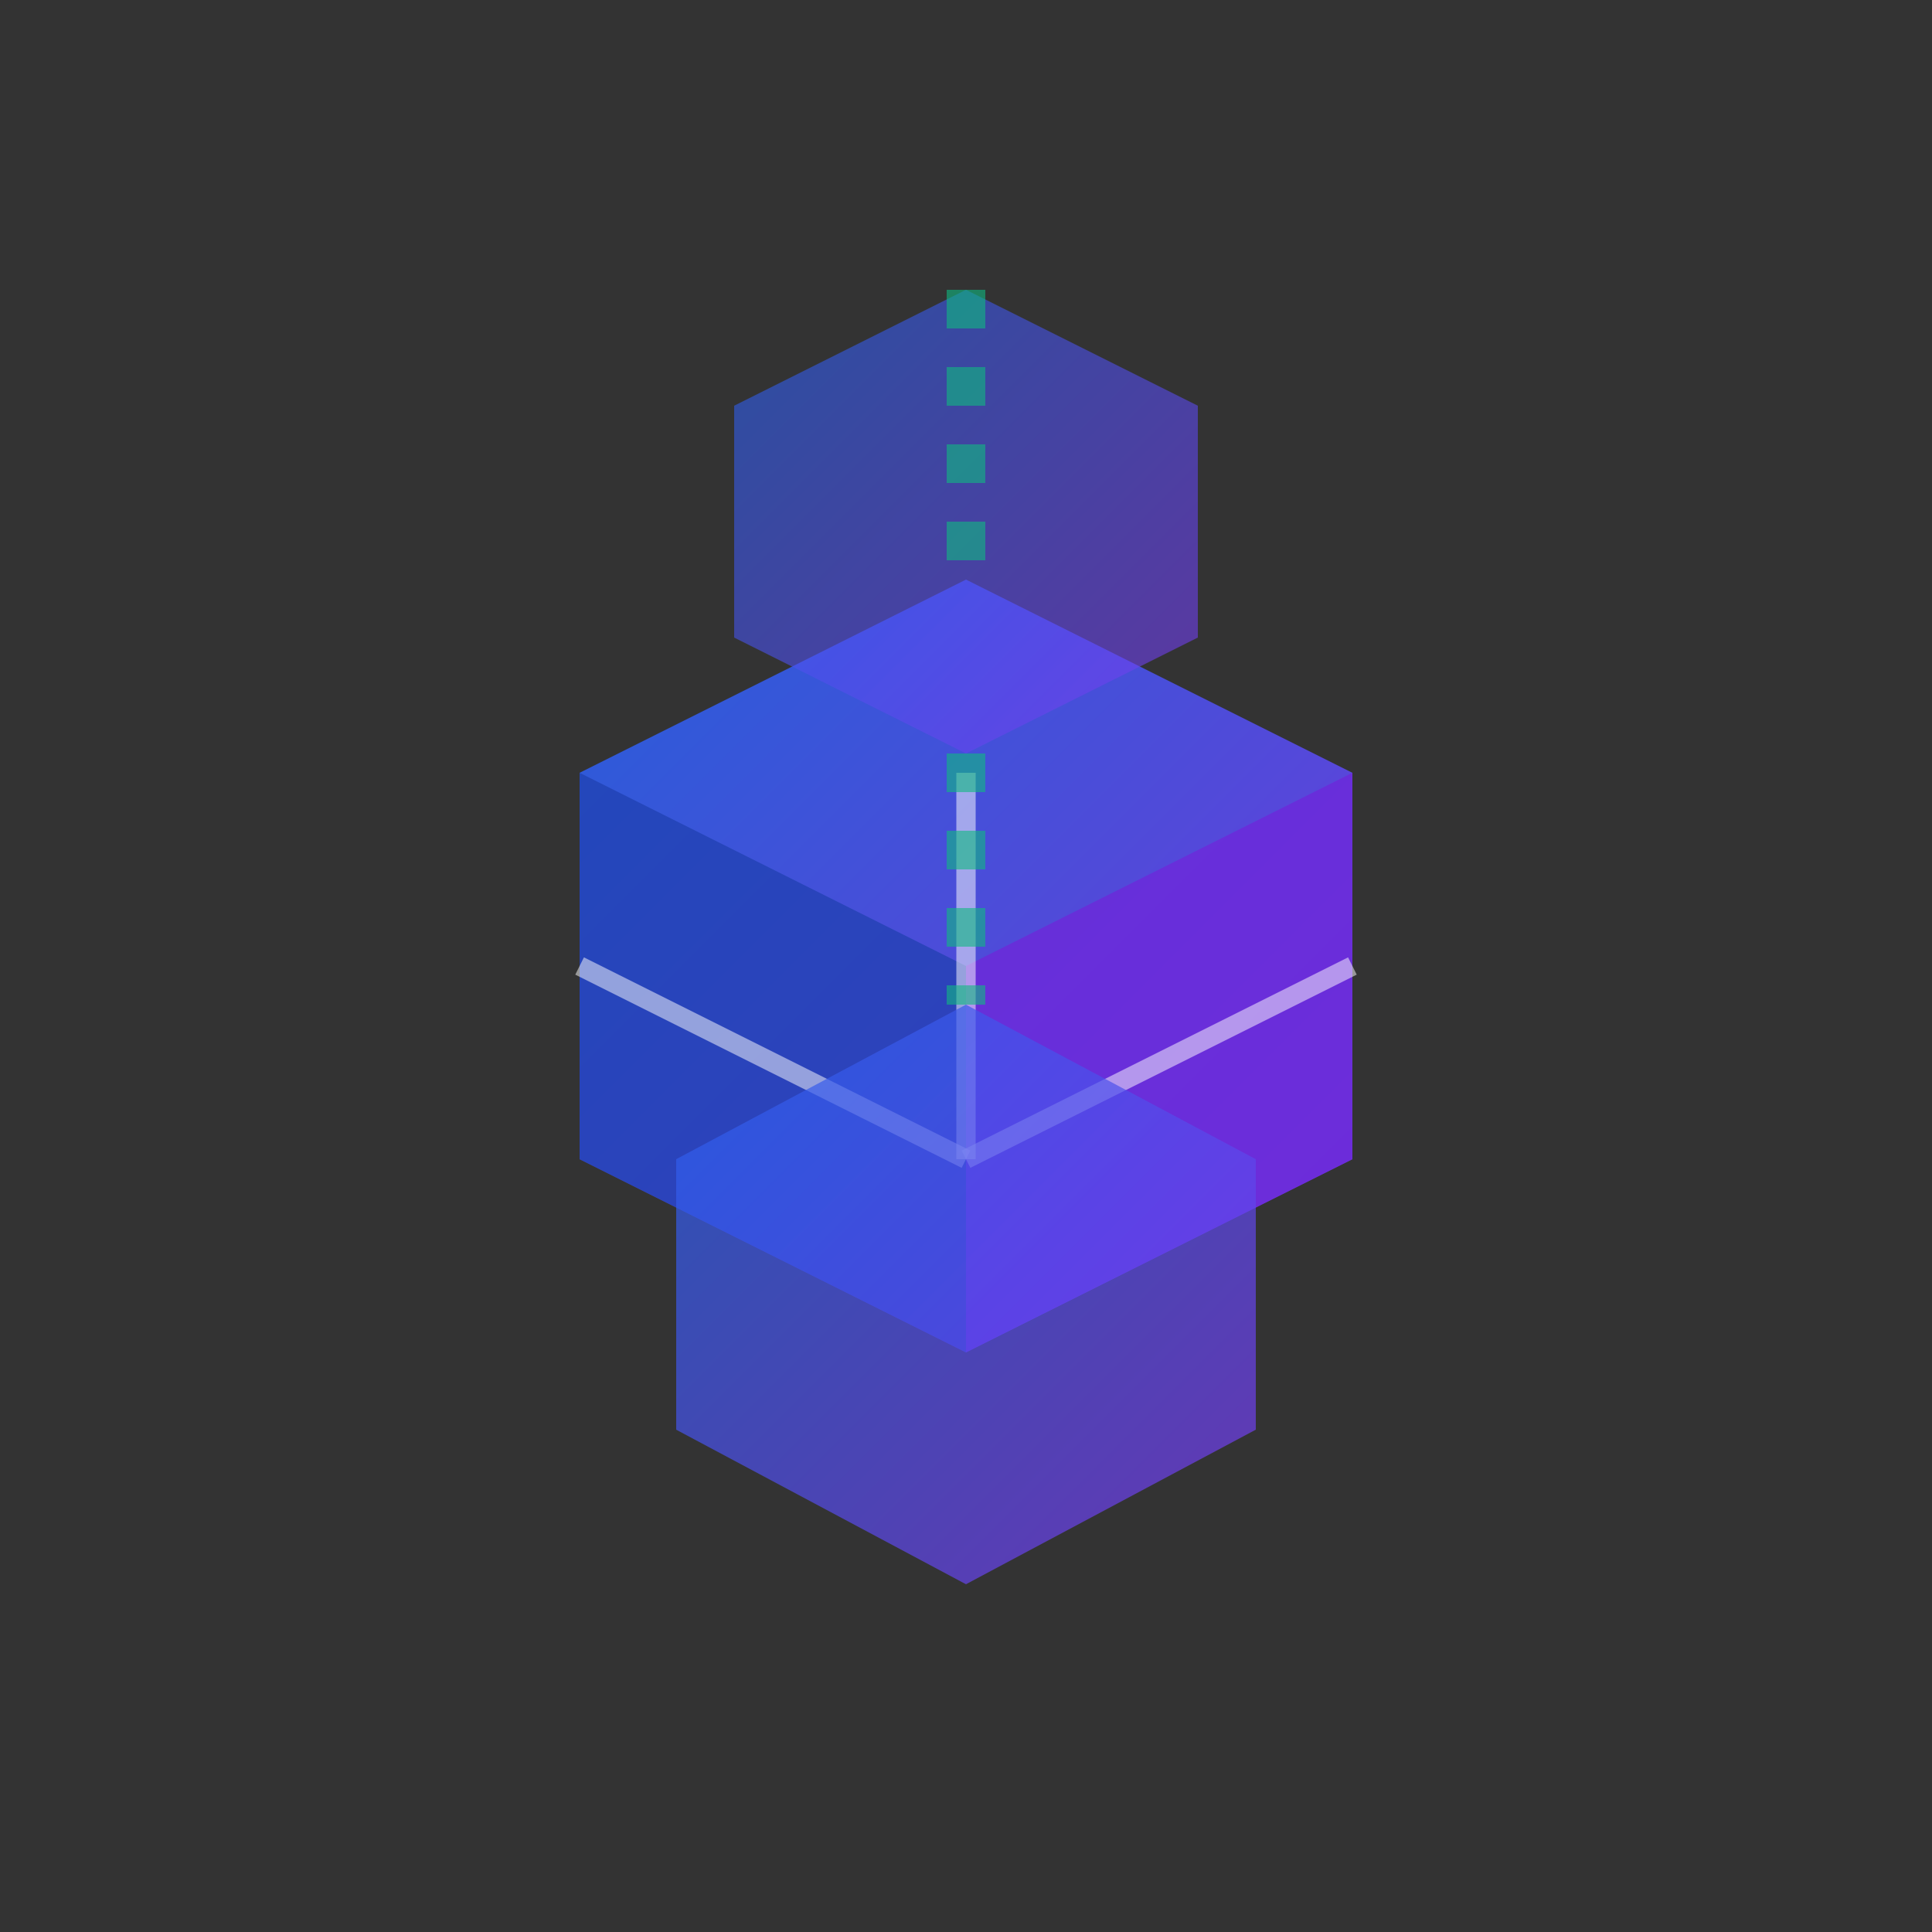
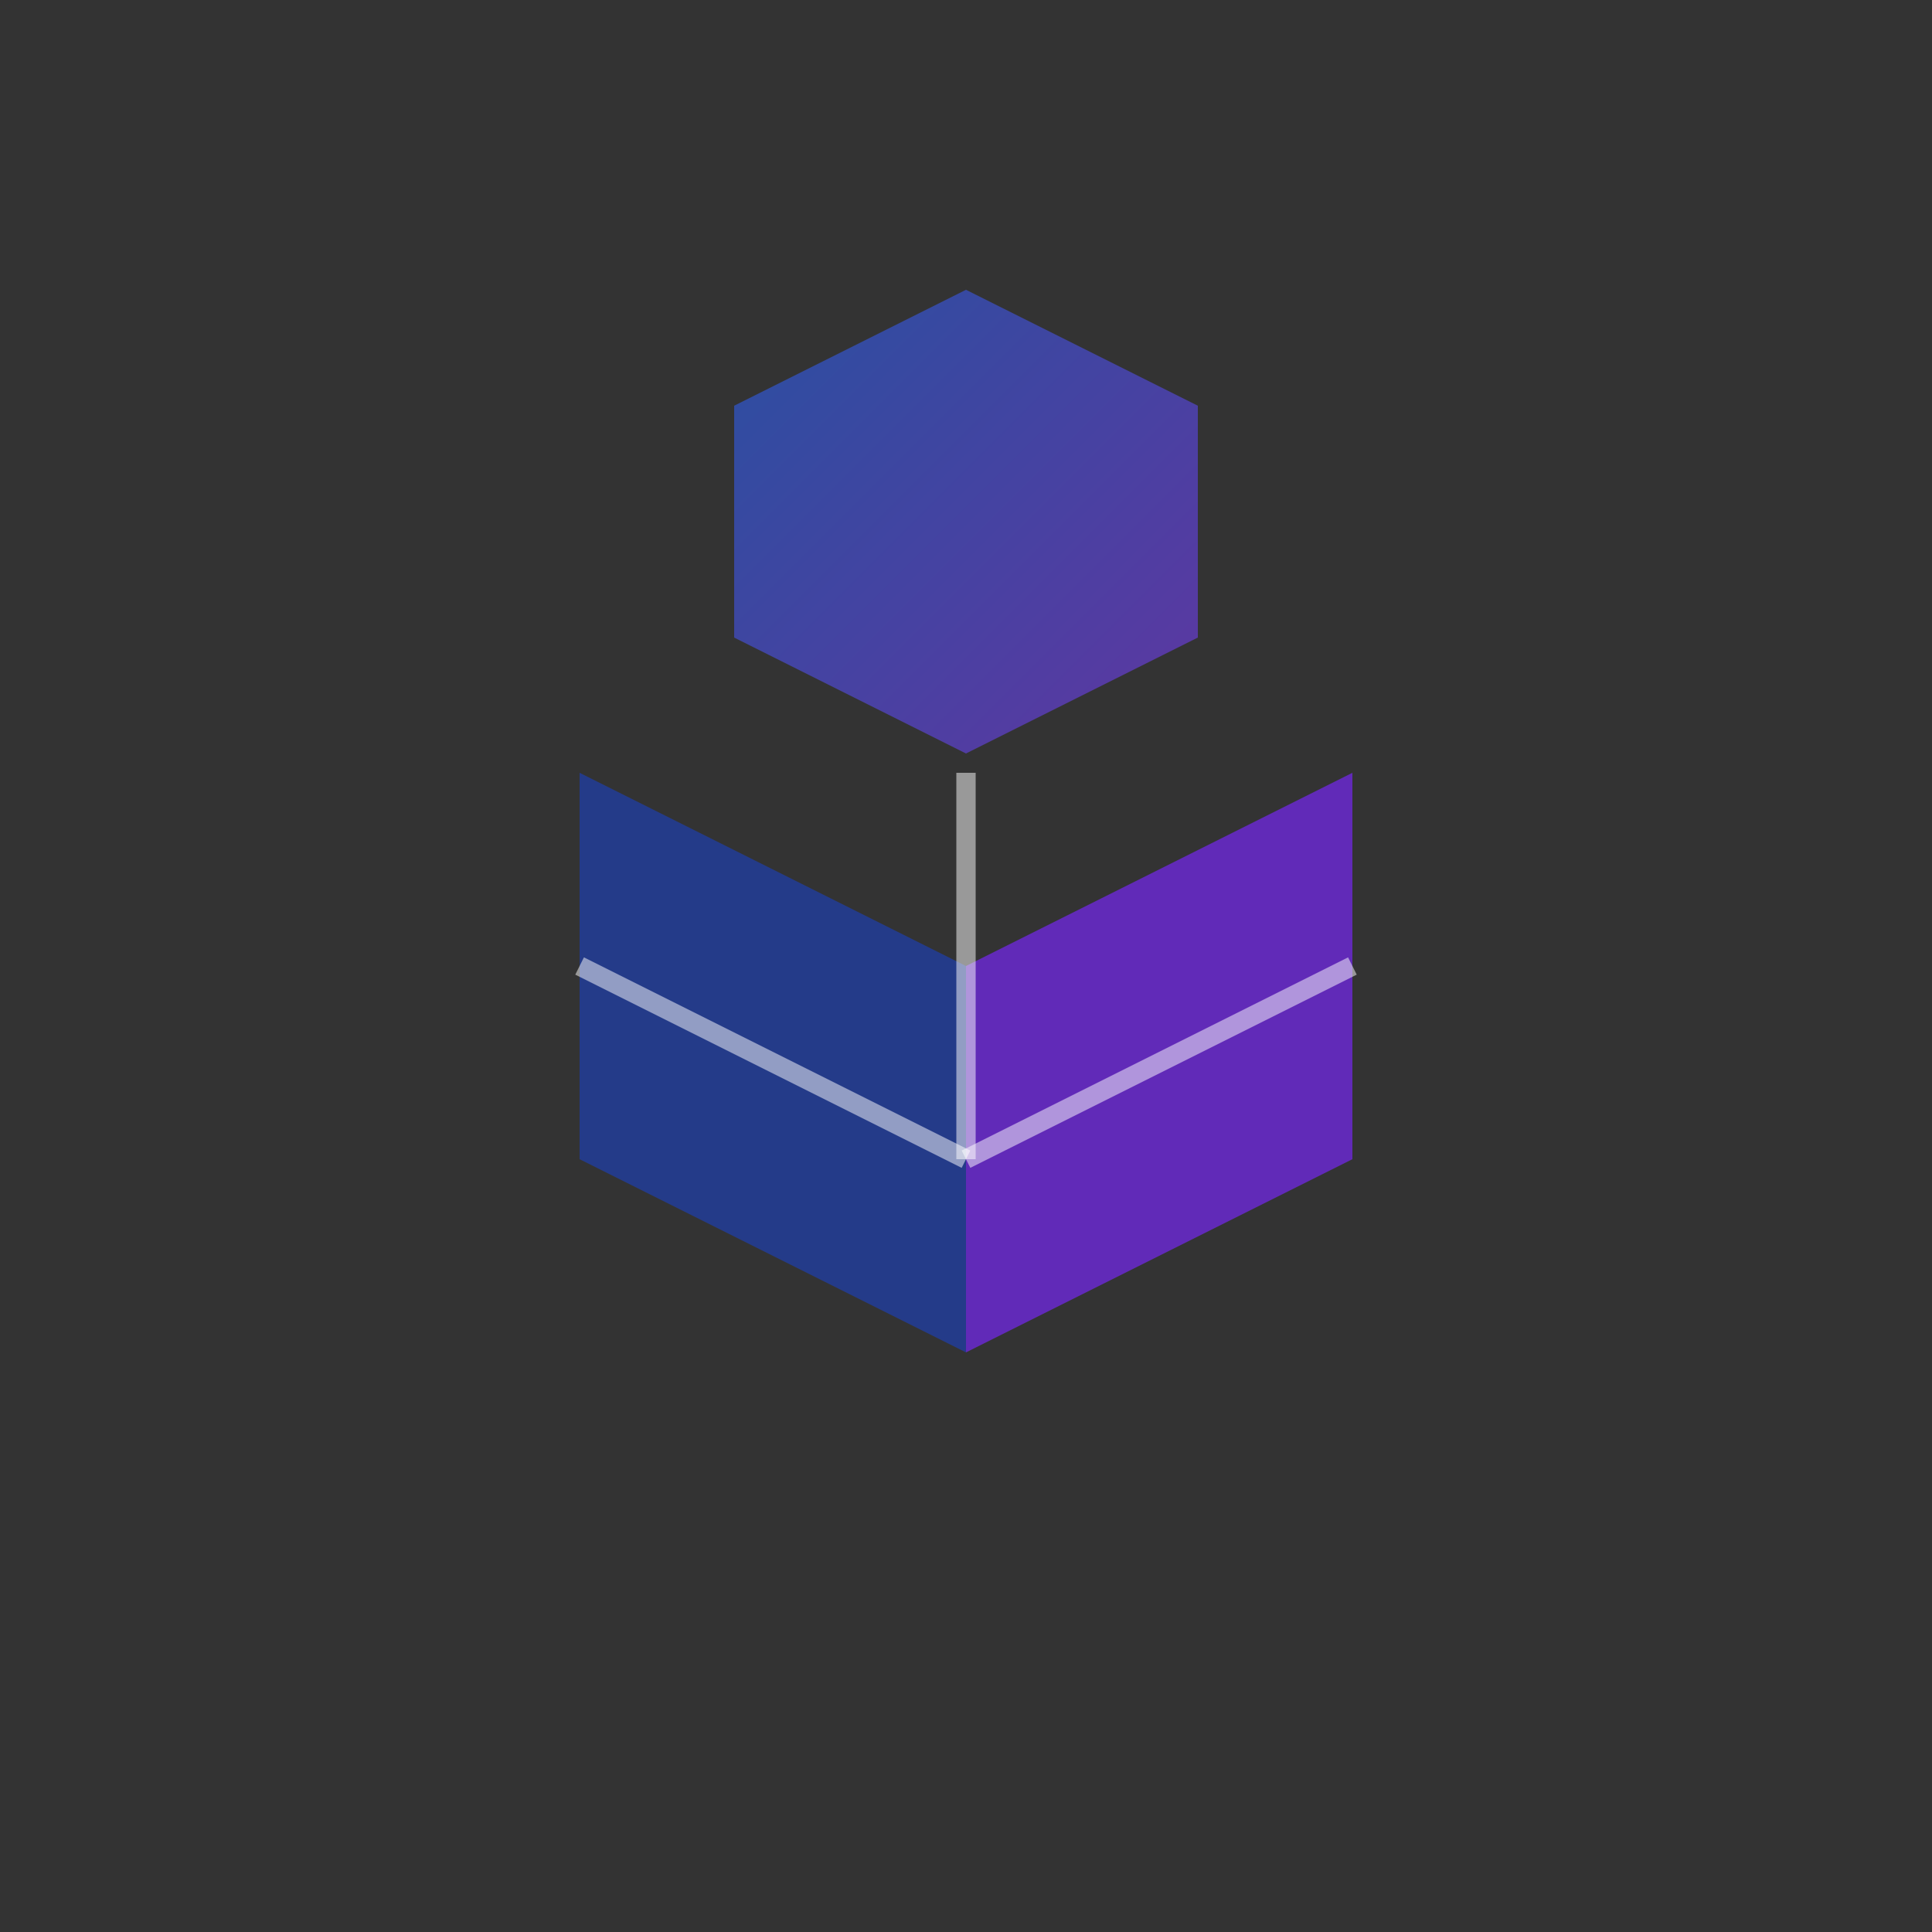
<svg xmlns="http://www.w3.org/2000/svg" width="100" height="100" viewBox="0 0 100 100">
  <rect x="0" y="0" width="100" height="100" fill="#333333" stroke="none" />
  <defs>
    <linearGradient id="grad1" x1="0%" y1="0%" x2="100%" y2="100%">
      <stop offset="0%" style="stop-color:#2563eb;stop-opacity:1" />
      <stop offset="100%" style="stop-color:#7c3aed;stop-opacity:1" />
    </linearGradient>
  </defs>
  <rect width="100" height="100" fill="none" />
  <g transform="translate(50, 30)">
-     <path d="M -20,10 L -20,30 L 0,40 L 20,30 L 20,10 L 0,0 Z" fill="url(#grad1)" opacity="0.9" />
    <path d="M -20,10 L -20,30 L 0,40 L 0,20 Z" fill="#1e40af" opacity="0.7" />
    <path d="M 20,10 L 20,30 L 0,40 L 0,20 Z" fill="#6d28d9" opacity="0.8" />
    <line x1="-20" y1="20" x2="0" y2="30" stroke="white" stroke-width="1" opacity="0.5" />
    <line x1="20" y1="20" x2="0" y2="30" stroke="white" stroke-width="1" opacity="0.5" />
    <line x1="0" y1="10" x2="0" y2="30" stroke="white" stroke-width="1" opacity="0.5" />
  </g>
  <g transform="translate(50, 15)">
    <path d="M -12,6 L -12,18 L 0,24 L 12,18 L 12,6 L 0,0 Z" fill="url(#grad1)" opacity="0.6" />
  </g>
  <g transform="translate(50, 52)">
-     <path d="M -15,8 L -15,22 L 0,30 L 15,22 L 15,8 L 0,0 Z" fill="url(#grad1)" opacity="0.7" />
-   </g>
-   <line x1="50" y1="39" x2="50" y2="52" stroke="#10b981" stroke-width="2" opacity="0.6" stroke-dasharray="2,2" />
-   <line x1="50" y1="15" x2="50" y2="30" stroke="#10b981" stroke-width="2" opacity="0.6" stroke-dasharray="2,2" />
+     </g>
</svg>